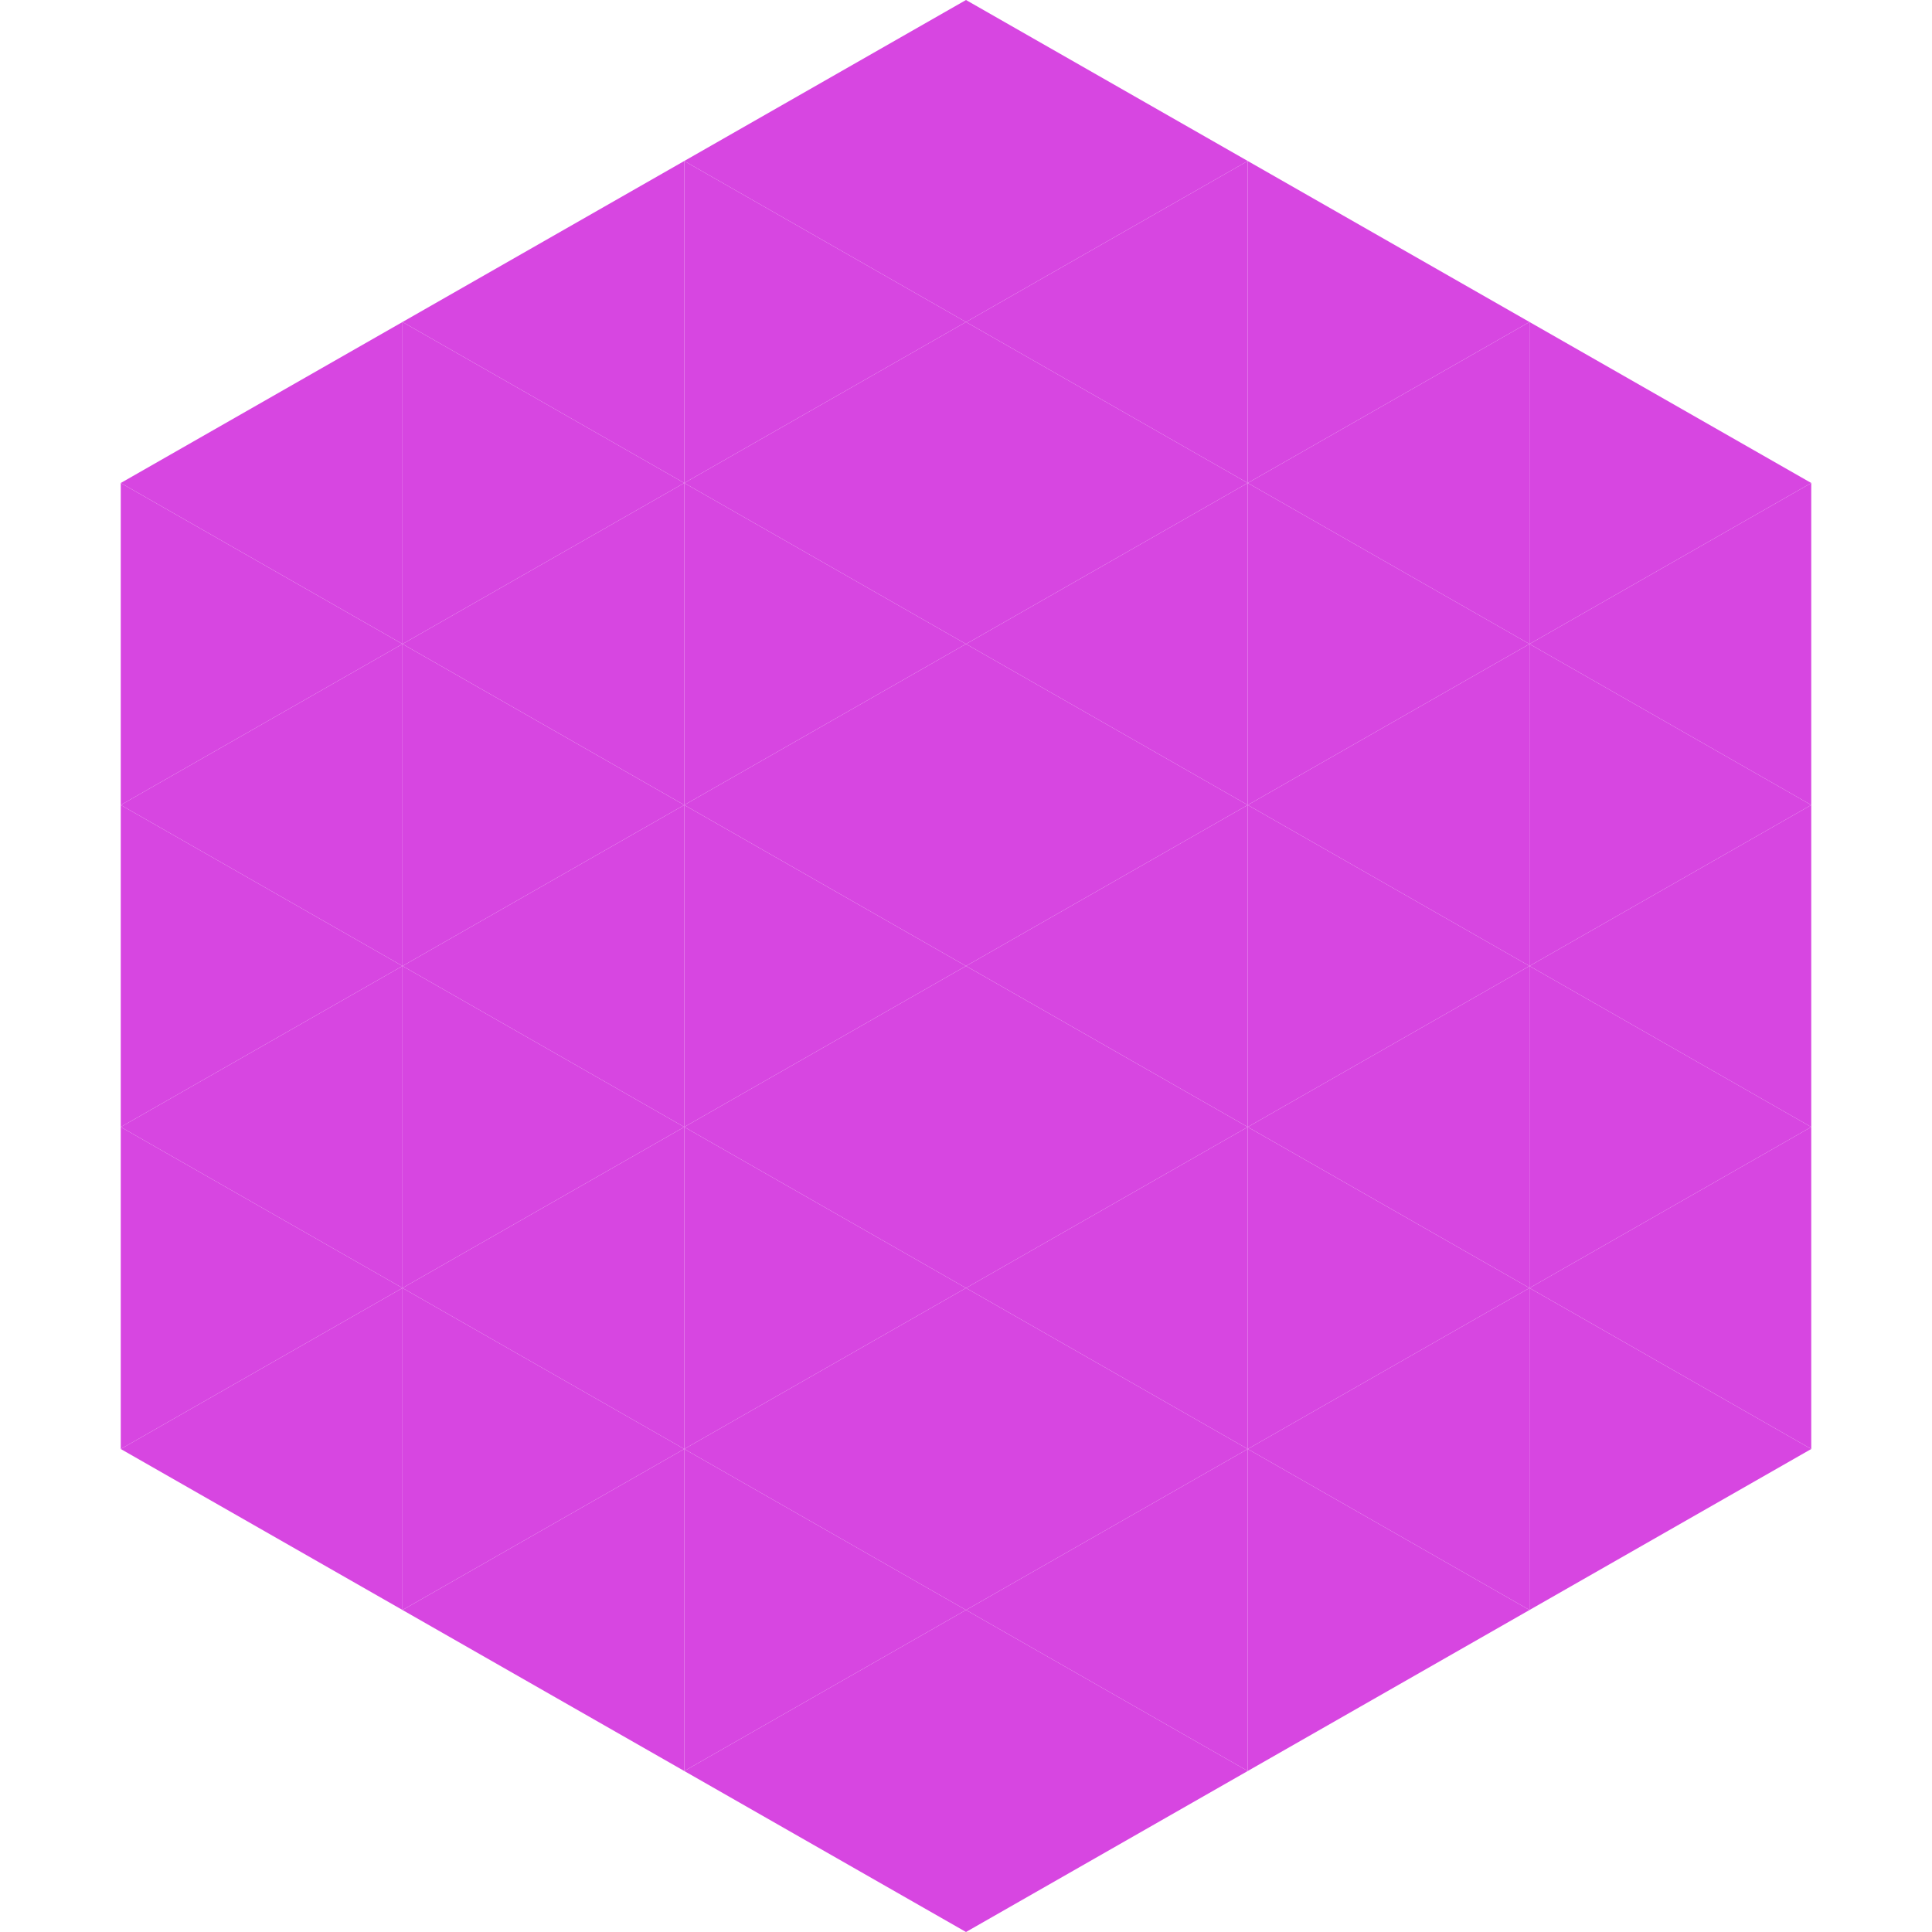
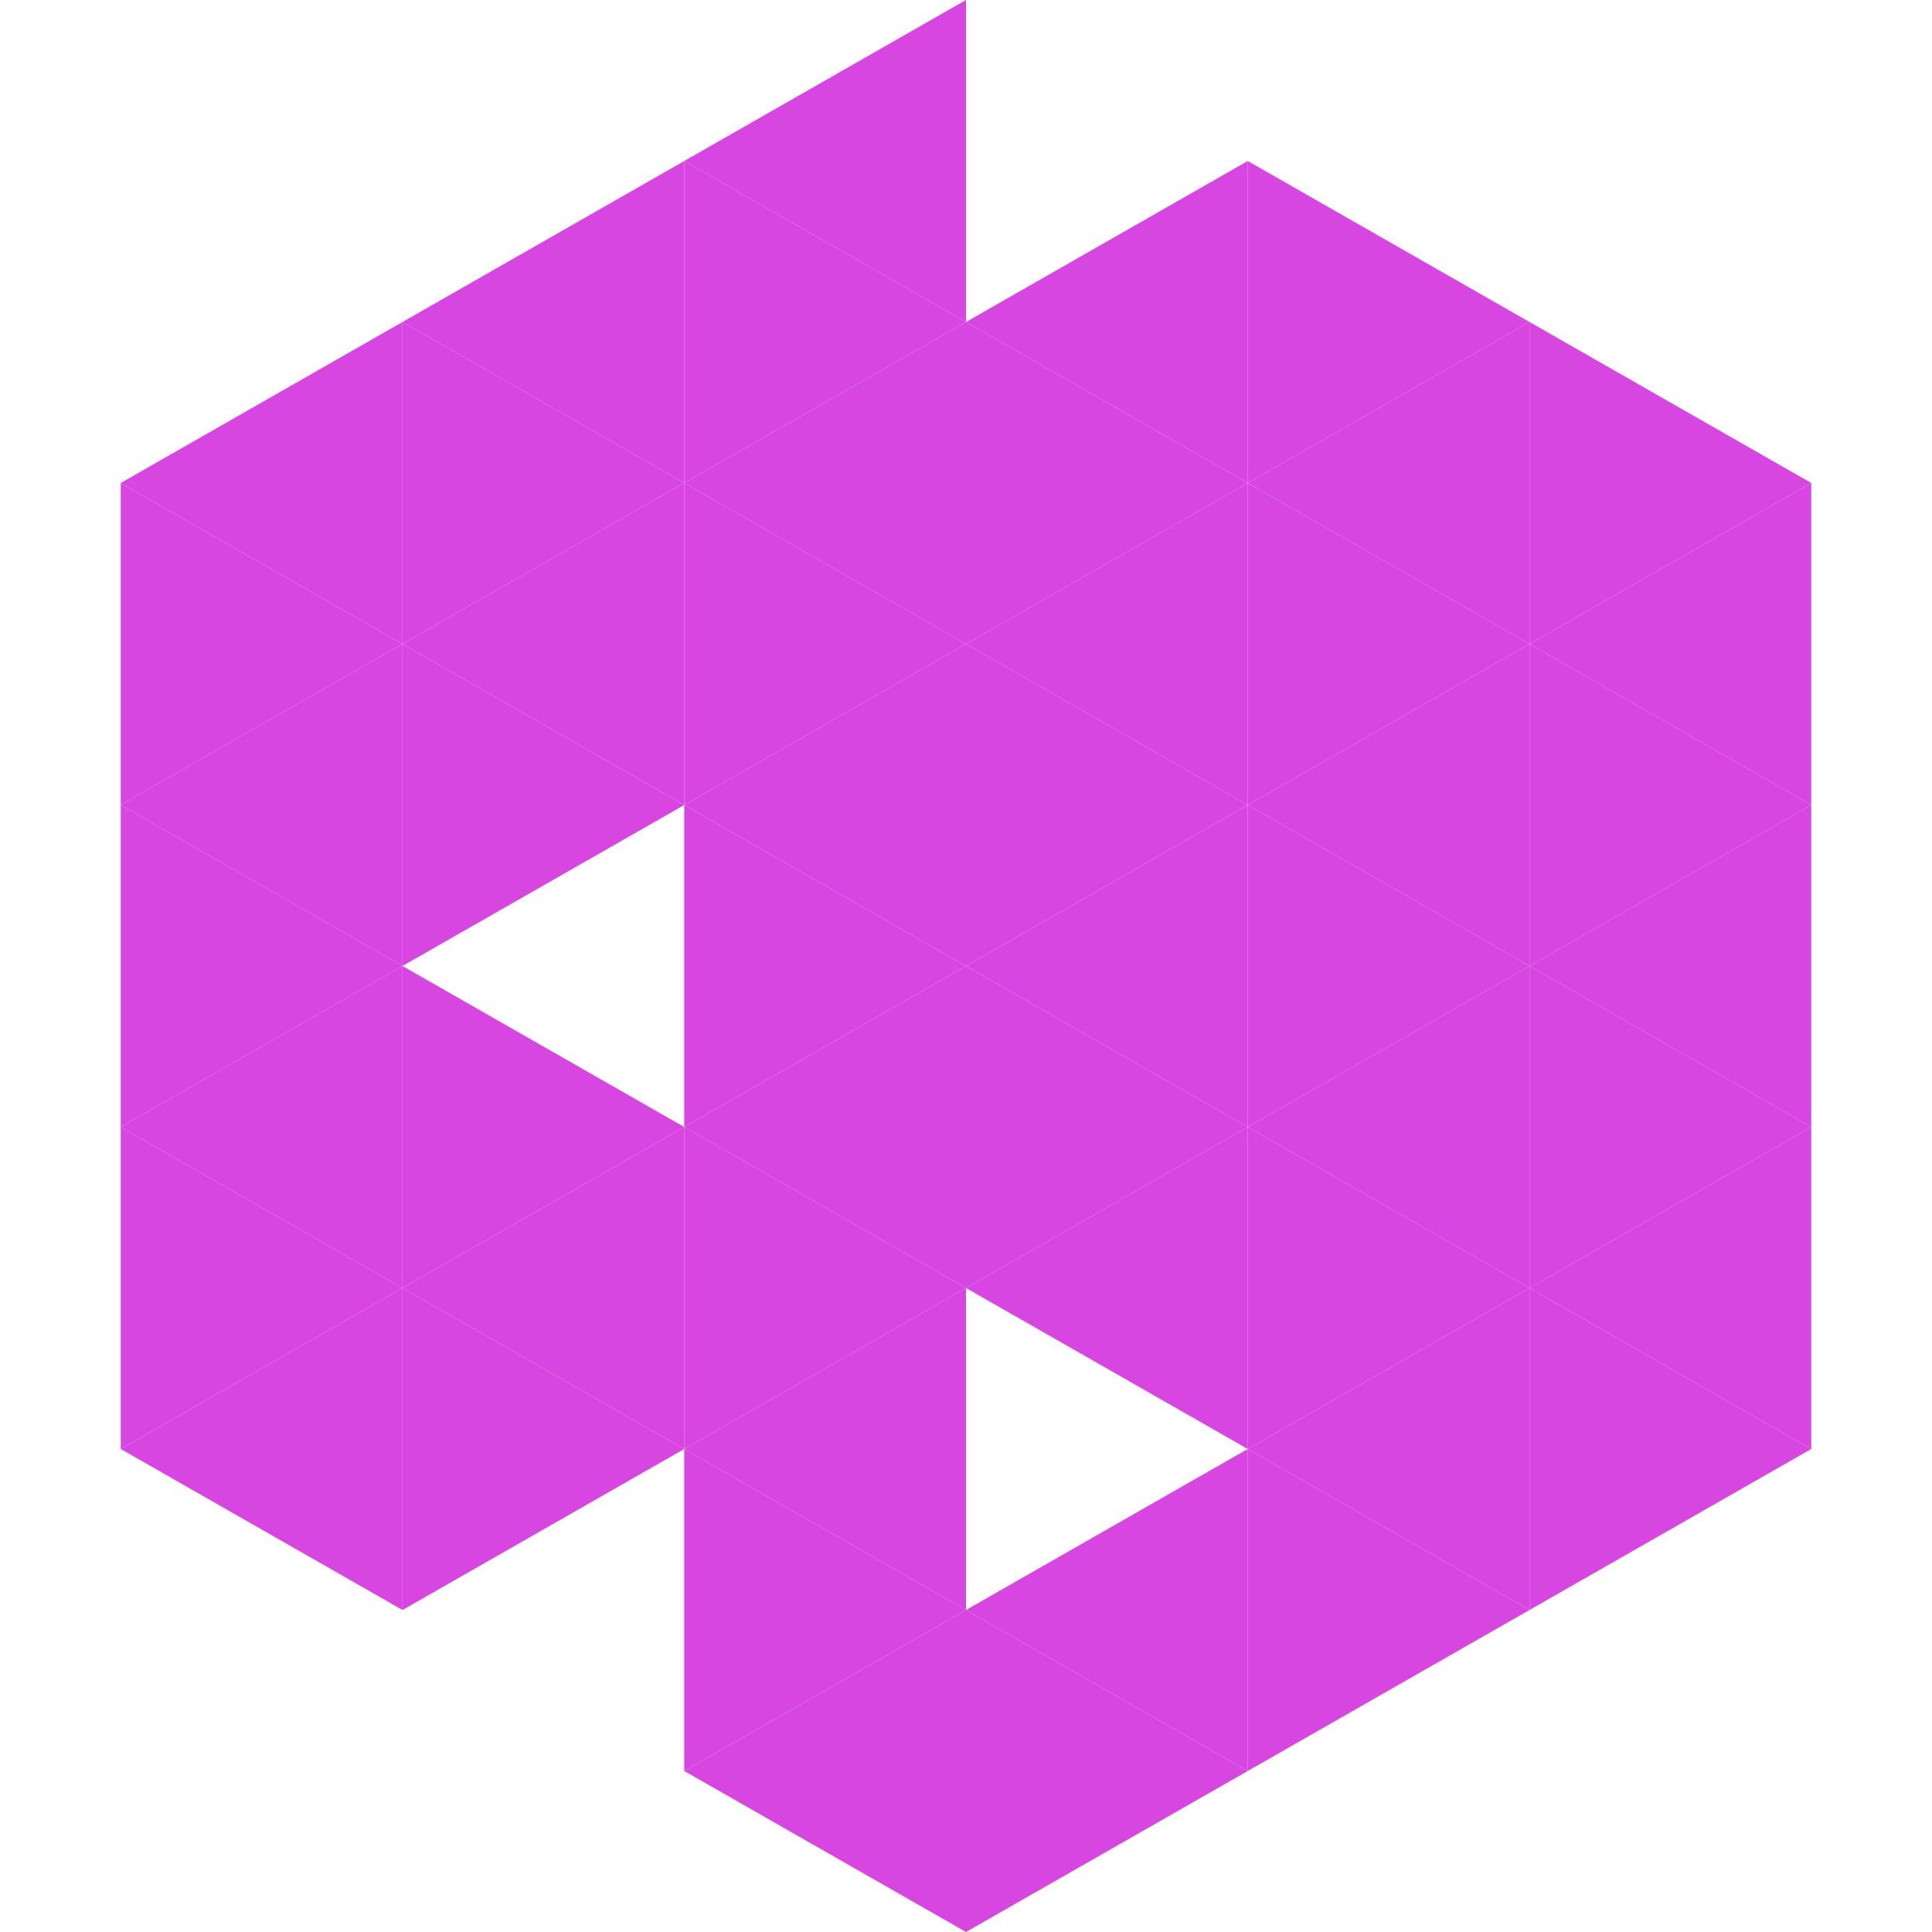
<svg xmlns="http://www.w3.org/2000/svg" width="240" height="240">
  <polygon points="50,40 15,60 50,80" style="fill:rgb(215,70,225)" />
  <polygon points="190,40 225,60 190,80" style="fill:rgb(215,70,225)" />
  <polygon points="15,60 50,80 15,100" style="fill:rgb(215,70,225)" />
  <polygon points="225,60 190,80 225,100" style="fill:rgb(215,70,225)" />
  <polygon points="50,80 15,100 50,120" style="fill:rgb(215,70,225)" />
  <polygon points="190,80 225,100 190,120" style="fill:rgb(215,70,225)" />
  <polygon points="15,100 50,120 15,140" style="fill:rgb(215,70,225)" />
  <polygon points="225,100 190,120 225,140" style="fill:rgb(215,70,225)" />
  <polygon points="50,120 15,140 50,160" style="fill:rgb(215,70,225)" />
  <polygon points="190,120 225,140 190,160" style="fill:rgb(215,70,225)" />
  <polygon points="15,140 50,160 15,180" style="fill:rgb(215,70,225)" />
  <polygon points="225,140 190,160 225,180" style="fill:rgb(215,70,225)" />
  <polygon points="50,160 15,180 50,200" style="fill:rgb(215,70,225)" />
  <polygon points="190,160 225,180 190,200" style="fill:rgb(215,70,225)" />
  <polygon points="15,180 50,200 15,220" style="fill:rgb(255,255,255); fill-opacity:0" />
  <polygon points="225,180 190,200 225,220" style="fill:rgb(255,255,255); fill-opacity:0" />
  <polygon points="50,0 85,20 50,40" style="fill:rgb(255,255,255); fill-opacity:0" />
  <polygon points="190,0 155,20 190,40" style="fill:rgb(255,255,255); fill-opacity:0" />
  <polygon points="85,20 50,40 85,60" style="fill:rgb(215,70,225)" />
  <polygon points="155,20 190,40 155,60" style="fill:rgb(215,70,225)" />
  <polygon points="50,40 85,60 50,80" style="fill:rgb(215,70,225)" />
  <polygon points="190,40 155,60 190,80" style="fill:rgb(215,70,225)" />
  <polygon points="85,60 50,80 85,100" style="fill:rgb(215,70,225)" />
  <polygon points="155,60 190,80 155,100" style="fill:rgb(215,70,225)" />
  <polygon points="50,80 85,100 50,120" style="fill:rgb(215,70,225)" />
  <polygon points="190,80 155,100 190,120" style="fill:rgb(215,70,225)" />
-   <polygon points="85,100 50,120 85,140" style="fill:rgb(215,70,225)" />
  <polygon points="155,100 190,120 155,140" style="fill:rgb(215,70,225)" />
  <polygon points="50,120 85,140 50,160" style="fill:rgb(215,70,225)" />
  <polygon points="190,120 155,140 190,160" style="fill:rgb(215,70,225)" />
  <polygon points="85,140 50,160 85,180" style="fill:rgb(215,70,225)" />
  <polygon points="155,140 190,160 155,180" style="fill:rgb(215,70,225)" />
  <polygon points="50,160 85,180 50,200" style="fill:rgb(215,70,225)" />
  <polygon points="190,160 155,180 190,200" style="fill:rgb(215,70,225)" />
-   <polygon points="85,180 50,200 85,220" style="fill:rgb(215,70,225)" />
  <polygon points="155,180 190,200 155,220" style="fill:rgb(215,70,225)" />
  <polygon points="120,0 85,20 120,40" style="fill:rgb(215,70,225)" />
-   <polygon points="120,0 155,20 120,40" style="fill:rgb(215,70,225)" />
  <polygon points="85,20 120,40 85,60" style="fill:rgb(215,70,225)" />
  <polygon points="155,20 120,40 155,60" style="fill:rgb(215,70,225)" />
  <polygon points="120,40 85,60 120,80" style="fill:rgb(215,70,225)" />
  <polygon points="120,40 155,60 120,80" style="fill:rgb(215,70,225)" />
  <polygon points="85,60 120,80 85,100" style="fill:rgb(215,70,225)" />
  <polygon points="155,60 120,80 155,100" style="fill:rgb(215,70,225)" />
  <polygon points="120,80 85,100 120,120" style="fill:rgb(215,70,225)" />
  <polygon points="120,80 155,100 120,120" style="fill:rgb(215,70,225)" />
  <polygon points="85,100 120,120 85,140" style="fill:rgb(215,70,225)" />
  <polygon points="155,100 120,120 155,140" style="fill:rgb(215,70,225)" />
  <polygon points="120,120 85,140 120,160" style="fill:rgb(215,70,225)" />
  <polygon points="120,120 155,140 120,160" style="fill:rgb(215,70,225)" />
  <polygon points="85,140 120,160 85,180" style="fill:rgb(215,70,225)" />
  <polygon points="155,140 120,160 155,180" style="fill:rgb(215,70,225)" />
  <polygon points="120,160 85,180 120,200" style="fill:rgb(215,70,225)" />
-   <polygon points="120,160 155,180 120,200" style="fill:rgb(215,70,225)" />
  <polygon points="85,180 120,200 85,220" style="fill:rgb(215,70,225)" />
  <polygon points="155,180 120,200 155,220" style="fill:rgb(215,70,225)" />
  <polygon points="120,200 85,220 120,240" style="fill:rgb(215,70,225)" />
  <polygon points="120,200 155,220 120,240" style="fill:rgb(215,70,225)" />
  <polygon points="85,220 120,240 85,260" style="fill:rgb(255,255,255); fill-opacity:0" />
-   <polygon points="155,220 120,240 155,260" style="fill:rgb(255,255,255); fill-opacity:0" />
</svg>